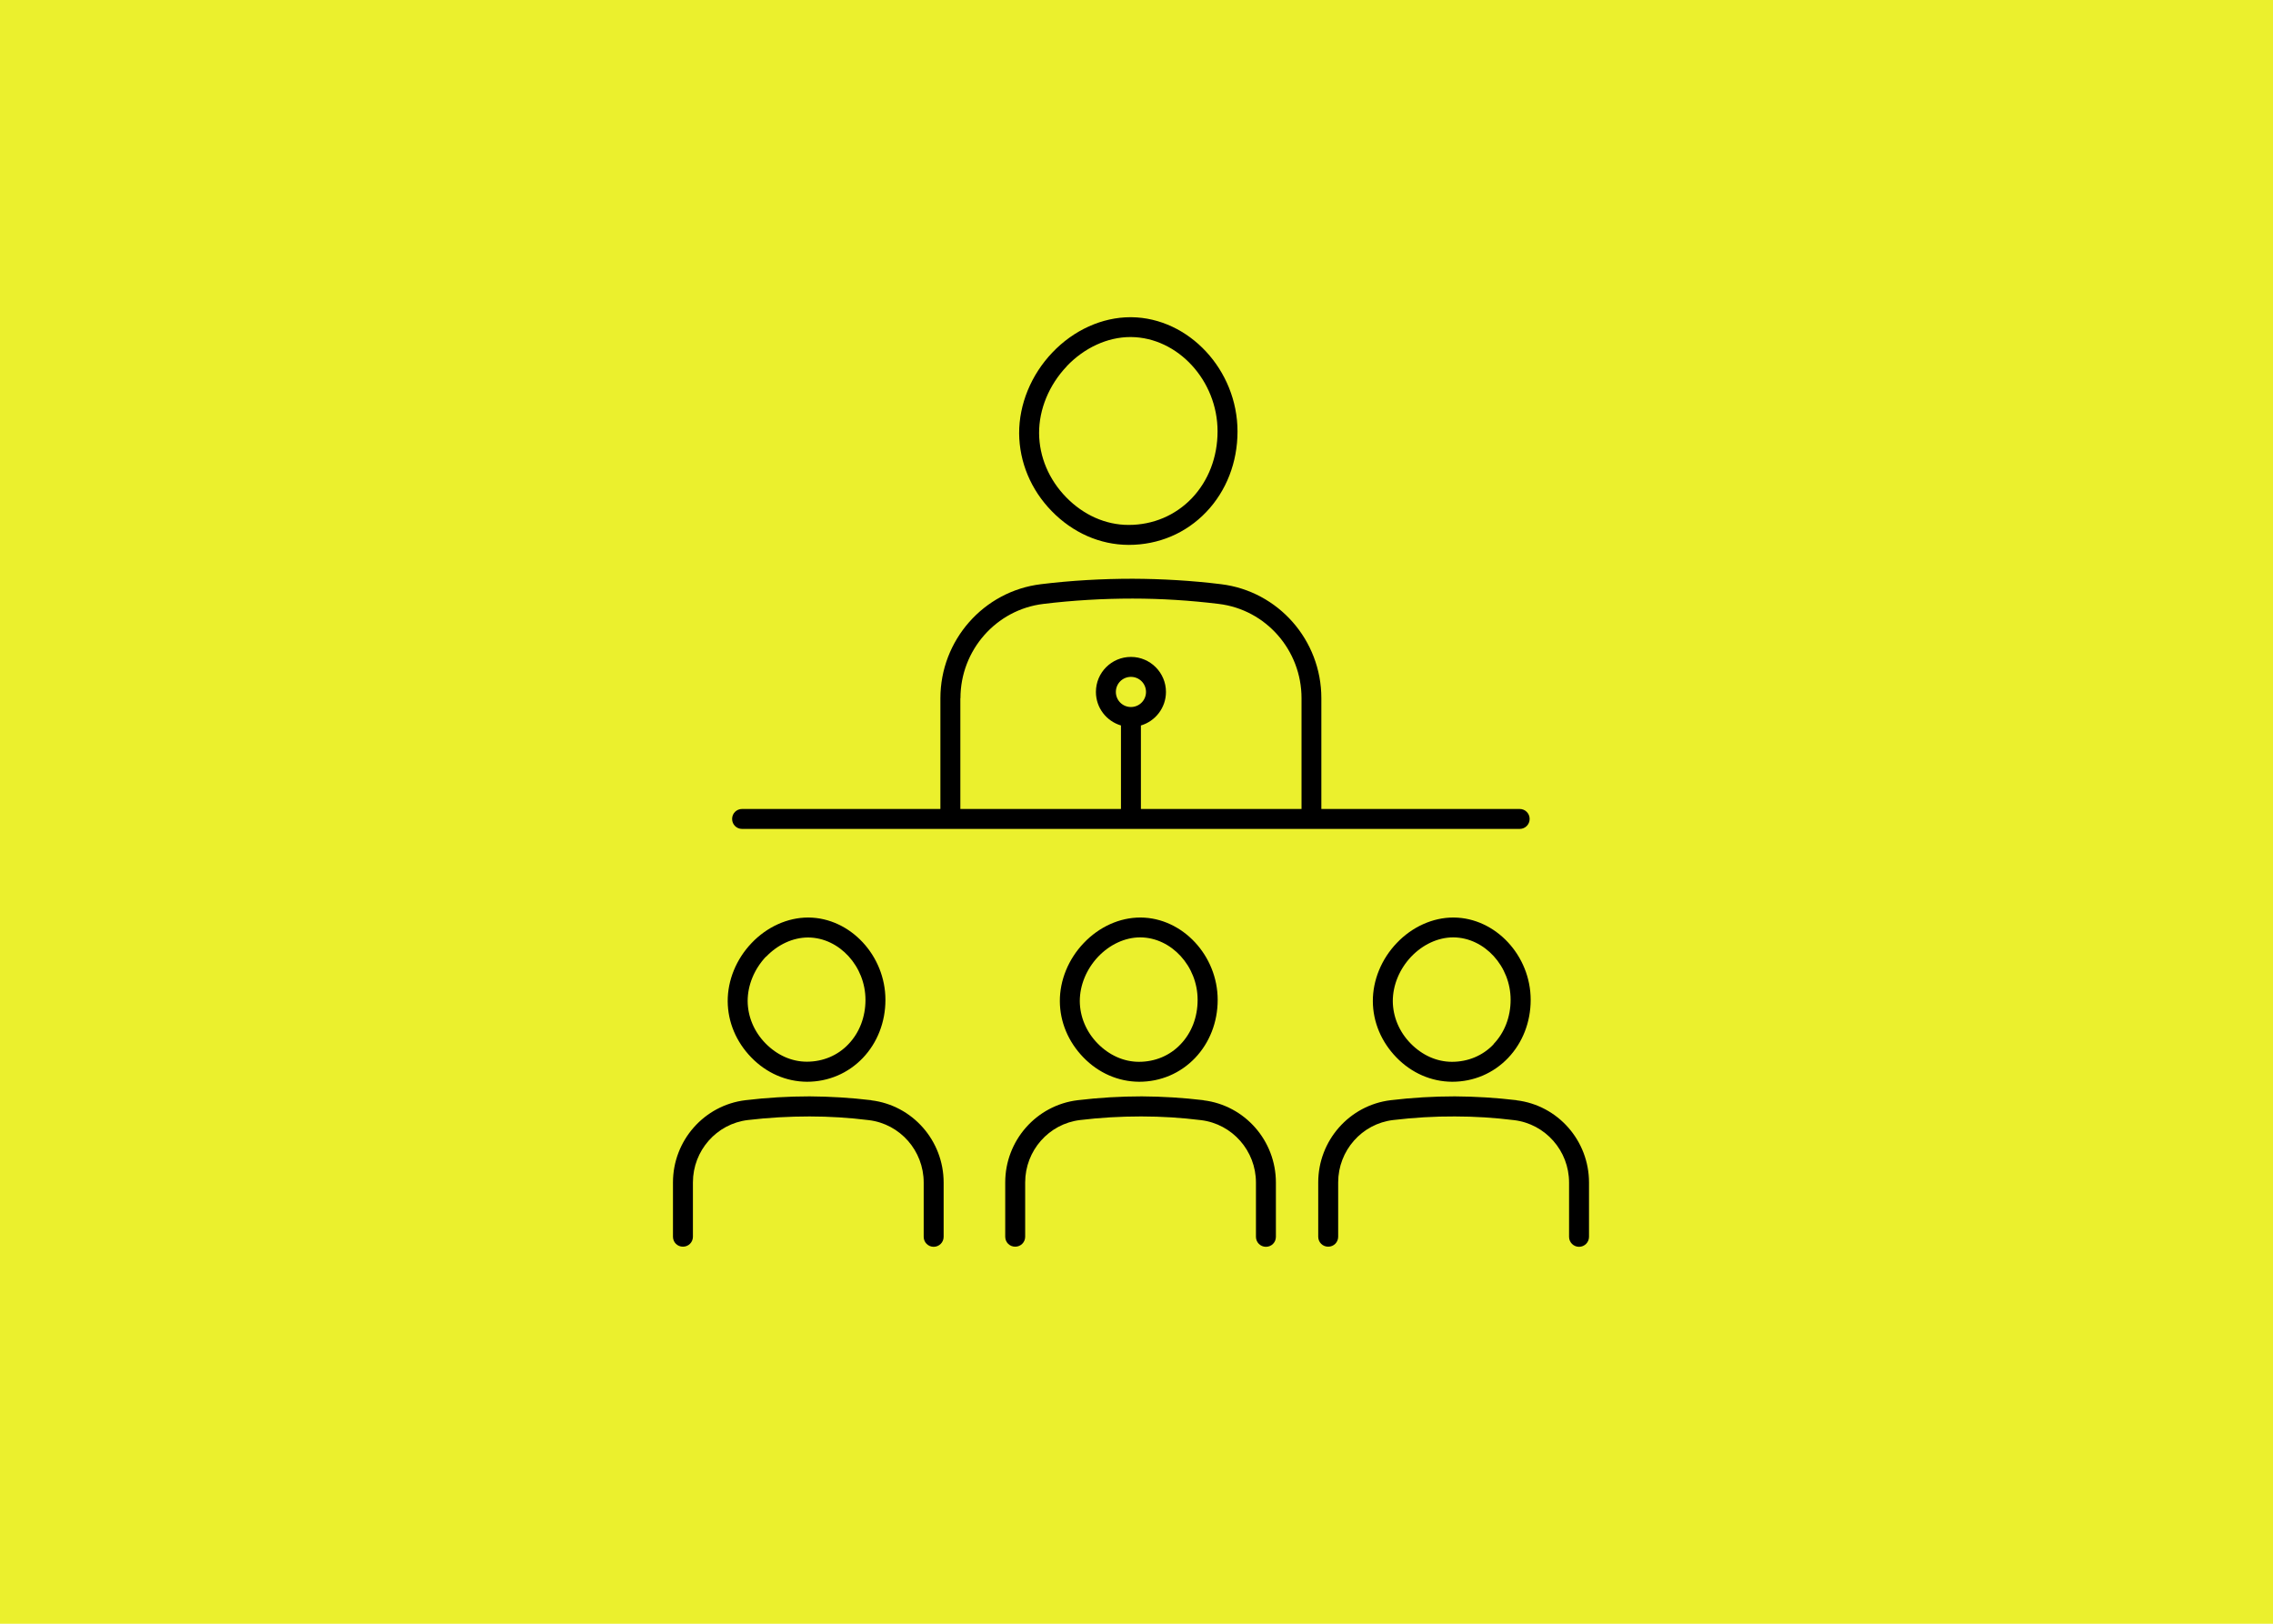
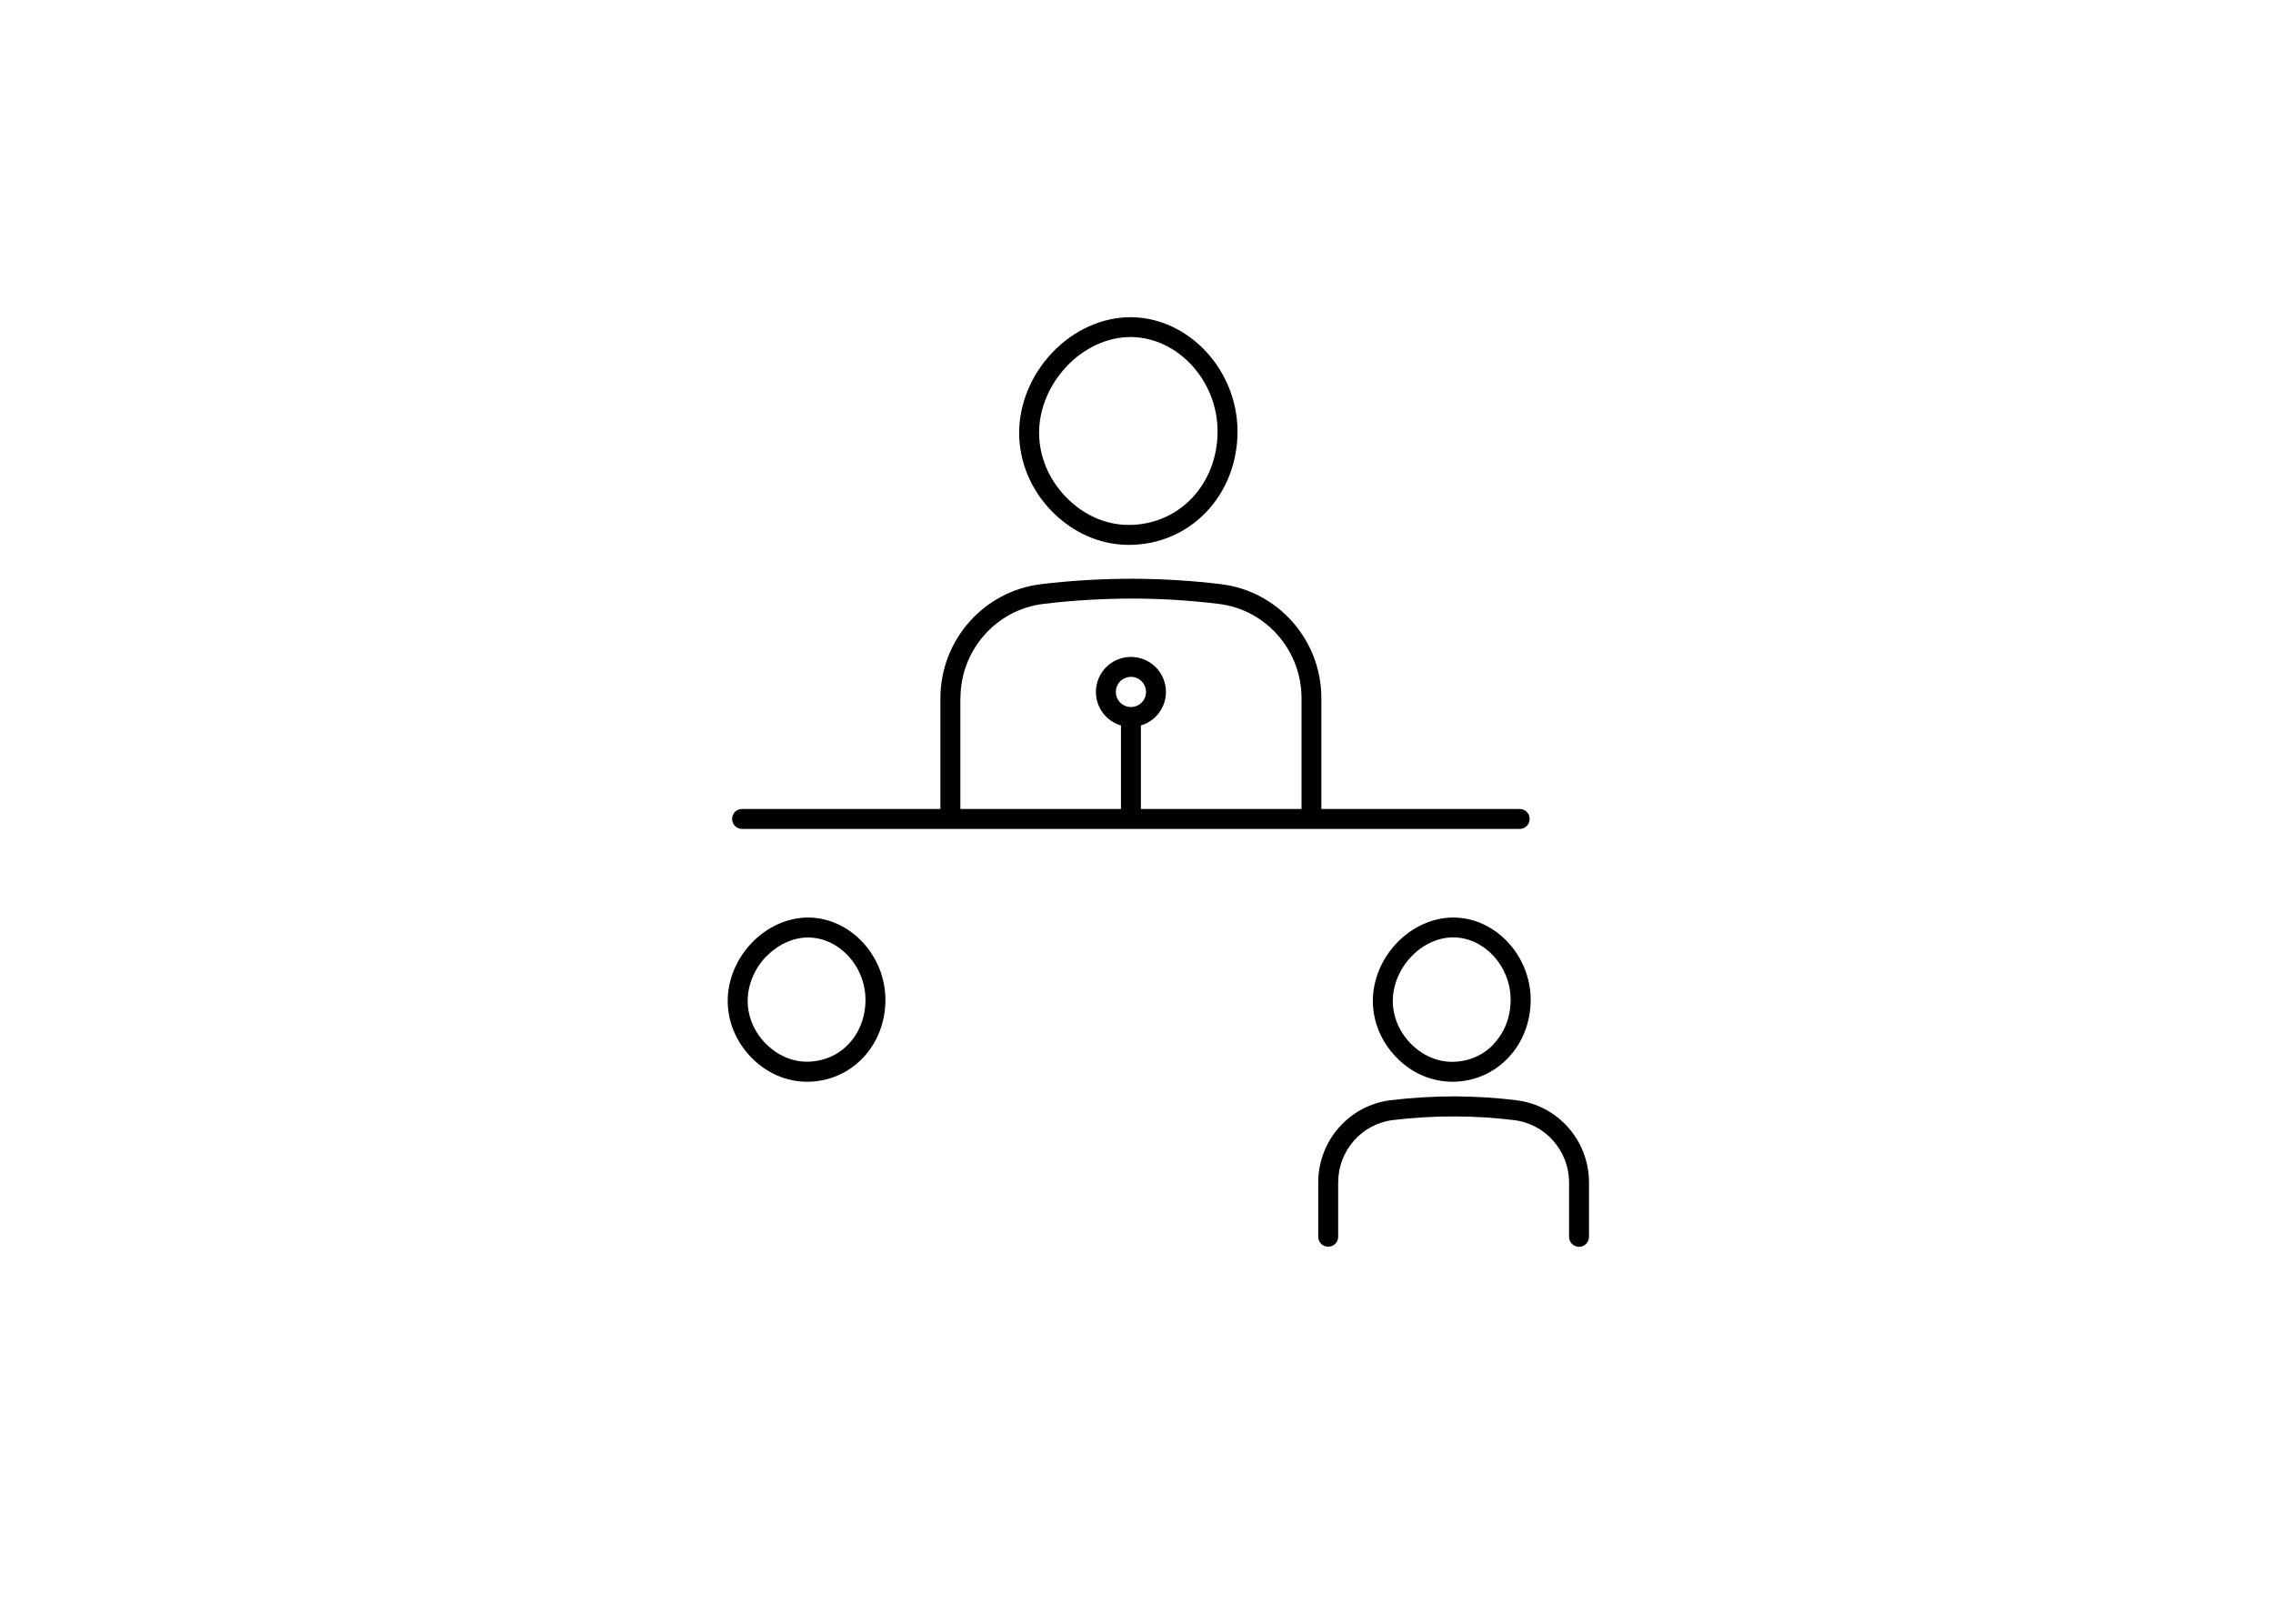
<svg xmlns="http://www.w3.org/2000/svg" id="_レイヤー_2" data-name="レイヤー_2" viewBox="0 0 196 140">
  <defs>
    <style>
      .cls-1 {
        fill: #ebf02d;
      }
    </style>
  </defs>
  <g id="header">
-     <rect class="cls-1" width="196" height="140" />
    <g>
      <path d="M69.58,93.27c1.85,0,3.56-.73,4.82-2.05,1.25-1.31,1.95-3.09,1.95-5.01,0-3.82-3.03-7.07-6.63-7.1h-.04c-1.76,0-3.54.8-4.87,2.2-1.32,1.38-2.07,3.21-2.06,5.02.01,1.79.73,3.5,2.03,4.84,1.31,1.35,3.01,2.09,4.81,2.1ZM66.05,82.5c1.01-1.06,2.33-1.67,3.63-1.67h.03c2.67.03,4.92,2.49,4.92,5.38,0,1.47-.52,2.83-1.47,3.82-.93.98-2.2,1.51-3.59,1.51h0c-1.31,0-2.57-.57-3.56-1.58-.99-1.01-1.53-2.31-1.54-3.65,0-1.37.57-2.76,1.58-3.83Z" />
-       <path d="M75.13,94.86c-1.76-.21-3.55-.32-5.32-.33-1.83,0-3.7.11-5.53.33-3.56.43-6.25,3.48-6.25,7.09v4.68c0,.48.38.86.86.86s.86-.38.86-.86v-4.68c0-2.74,2.04-5.06,4.74-5.38,1.76-.21,3.56-.31,5.32-.31,1.71,0,3.43.11,5.12.32,2.69.33,4.72,2.64,4.72,5.38v4.68c0,.48.39.86.86.86s.86-.38.86-.86v-4.68c0-3.61-2.68-6.66-6.24-7.09Z" />
-       <path d="M98.32,79.11c-1.77,0-3.54.8-4.87,2.2-1.32,1.38-2.07,3.21-2.06,5.02.01,1.79.73,3.5,2.03,4.84,1.31,1.35,3.01,2.09,4.81,2.1,1.85,0,3.56-.73,4.82-2.05,1.25-1.31,1.95-3.09,1.95-5.01,0-3.82-3.03-7.07-6.63-7.1h-.04ZM103.27,86.22c0,1.48-.52,2.83-1.47,3.82-.93.98-2.2,1.51-3.59,1.51h0c-1.31,0-2.57-.57-3.56-1.58-.99-1.01-1.53-2.31-1.54-3.65,0-1.37.57-2.76,1.58-3.83,1.01-1.06,2.33-1.67,3.63-1.67h.03c2.67.03,4.92,2.49,4.92,5.38Z" />
-       <path d="M103.78,94.86c-1.76-.21-3.55-.32-5.32-.33-1.83,0-3.7.11-5.53.33-3.56.43-6.25,3.48-6.25,7.09v4.68c0,.48.38.86.86.86s.86-.38.86-.86v-4.68c0-2.74,2.04-5.06,4.74-5.38,1.73-.21,3.48-.31,5.21-.31h.1c1.71,0,3.43.11,5.12.32,2.69.33,4.73,2.64,4.73,5.38v4.68c0,.47.38.86.86.86s.86-.38.86-.86v-4.68c0-3.61-2.68-6.66-6.24-7.09Z" />
      <path d="M125.35,79.11h-.04c-1.76,0-3.54.8-4.87,2.2-1.32,1.38-2.07,3.21-2.06,5.02.01,1.79.73,3.5,2.03,4.84,1.31,1.35,3.01,2.09,4.81,2.1,1.85,0,3.56-.73,4.82-2.05,1.25-1.31,1.95-3.09,1.95-5.01,0-3.82-3.03-7.07-6.63-7.1ZM128.79,90.04c-.93.98-2.2,1.51-3.59,1.51h0c-1.31,0-2.57-.57-3.56-1.58-.99-1.01-1.53-2.31-1.54-3.65,0-1.37.57-2.76,1.58-3.83,1.01-1.06,2.33-1.67,3.63-1.67h.03c2.67.03,4.92,2.49,4.92,5.38,0,1.48-.52,2.83-1.47,3.82Z" />
      <path d="M130.77,94.86c-1.76-.21-3.55-.32-5.32-.33-1.83,0-3.7.11-5.53.33-3.56.43-6.25,3.48-6.25,7.09v4.68c0,.48.38.86.86.86s.86-.38.86-.86v-4.68c0-2.74,2.04-5.06,4.74-5.38,1.76-.21,3.57-.32,5.32-.31,1.71,0,3.43.11,5.12.32,2.69.33,4.73,2.64,4.73,5.38v4.68c0,.48.39.86.86.86s.86-.38.86-.86v-4.68c0-3.61-2.68-6.66-6.24-7.09Z" />
      <path d="M97.3,46.98s.04,0,.04,0c2.56,0,4.92-1,6.67-2.83,1.74-1.82,2.7-4.29,2.7-6.95,0-5.29-4.19-9.8-9.16-9.85h-.07c-2.44,0-4.9,1.11-6.74,3.05-1.83,1.92-2.87,4.46-2.86,6.97.02,2.47,1.01,4.86,2.81,6.7,1.82,1.87,4.17,2.9,6.61,2.91ZM91.98,31.58c1.52-1.6,3.53-2.52,5.49-2.52h.06c4.04.04,7.46,3.76,7.46,8.13,0,2.22-.79,4.27-2.22,5.77-1.42,1.48-3.34,2.3-5.45,2.3h0c-1.99,0-3.9-.86-5.39-2.39-1.49-1.53-2.31-3.48-2.33-5.51-.01-2.07.86-4.17,2.38-5.77Z" />
-       <path d="M64,71.47h67.04c.48,0,.86-.38.86-.86s-.38-.86-.86-.86h-17.1v-9.55c0-5.01-3.72-9.23-8.65-9.83-2.52-.31-5.08-.46-7.62-.47-2.62,0-5.3.15-7.91.47-4.94.6-8.67,4.83-8.67,9.84v9.54h-17.1c-.48,0-.86.38-.86.86s.38.86.86.86ZM97.52,60.96c-.72,0-1.3-.58-1.3-1.3s.58-1.3,1.3-1.3,1.3.58,1.3,1.3-.58,1.3-1.3,1.3ZM82.82,60.2c0-4.14,3.08-7.64,7.15-8.13,2.55-.31,5.14-.46,7.7-.46,2.47,0,4.97.16,7.42.46,4.07.49,7.14,3.99,7.14,8.13v9.55h-13.85v-7.2c1.25-.37,2.16-1.53,2.16-2.89,0-1.66-1.35-3.02-3.02-3.02s-3.02,1.35-3.02,3.02c0,1.37.91,2.52,2.16,2.89v7.2h-13.85v-9.54Z" />
+       <path d="M64,71.47h67.04c.48,0,.86-.38.86-.86s-.38-.86-.86-.86h-17.1v-9.55c0-5.01-3.72-9.23-8.65-9.83-2.52-.31-5.08-.46-7.62-.47-2.62,0-5.3.15-7.91.47-4.94.6-8.67,4.83-8.67,9.84v9.54h-17.1c-.48,0-.86.38-.86.86s.38.86.86.86M97.52,60.96c-.72,0-1.3-.58-1.3-1.3s.58-1.3,1.3-1.3,1.3.58,1.3,1.3-.58,1.3-1.3,1.3ZM82.82,60.2c0-4.14,3.08-7.64,7.15-8.13,2.55-.31,5.14-.46,7.7-.46,2.47,0,4.97.16,7.42.46,4.07.49,7.14,3.99,7.14,8.13v9.55h-13.85v-7.2c1.25-.37,2.16-1.53,2.16-2.89,0-1.66-1.35-3.02-3.02-3.02s-3.02,1.35-3.02,3.02c0,1.37.91,2.52,2.16,2.89v7.2h-13.85v-9.54Z" />
    </g>
  </g>
</svg>